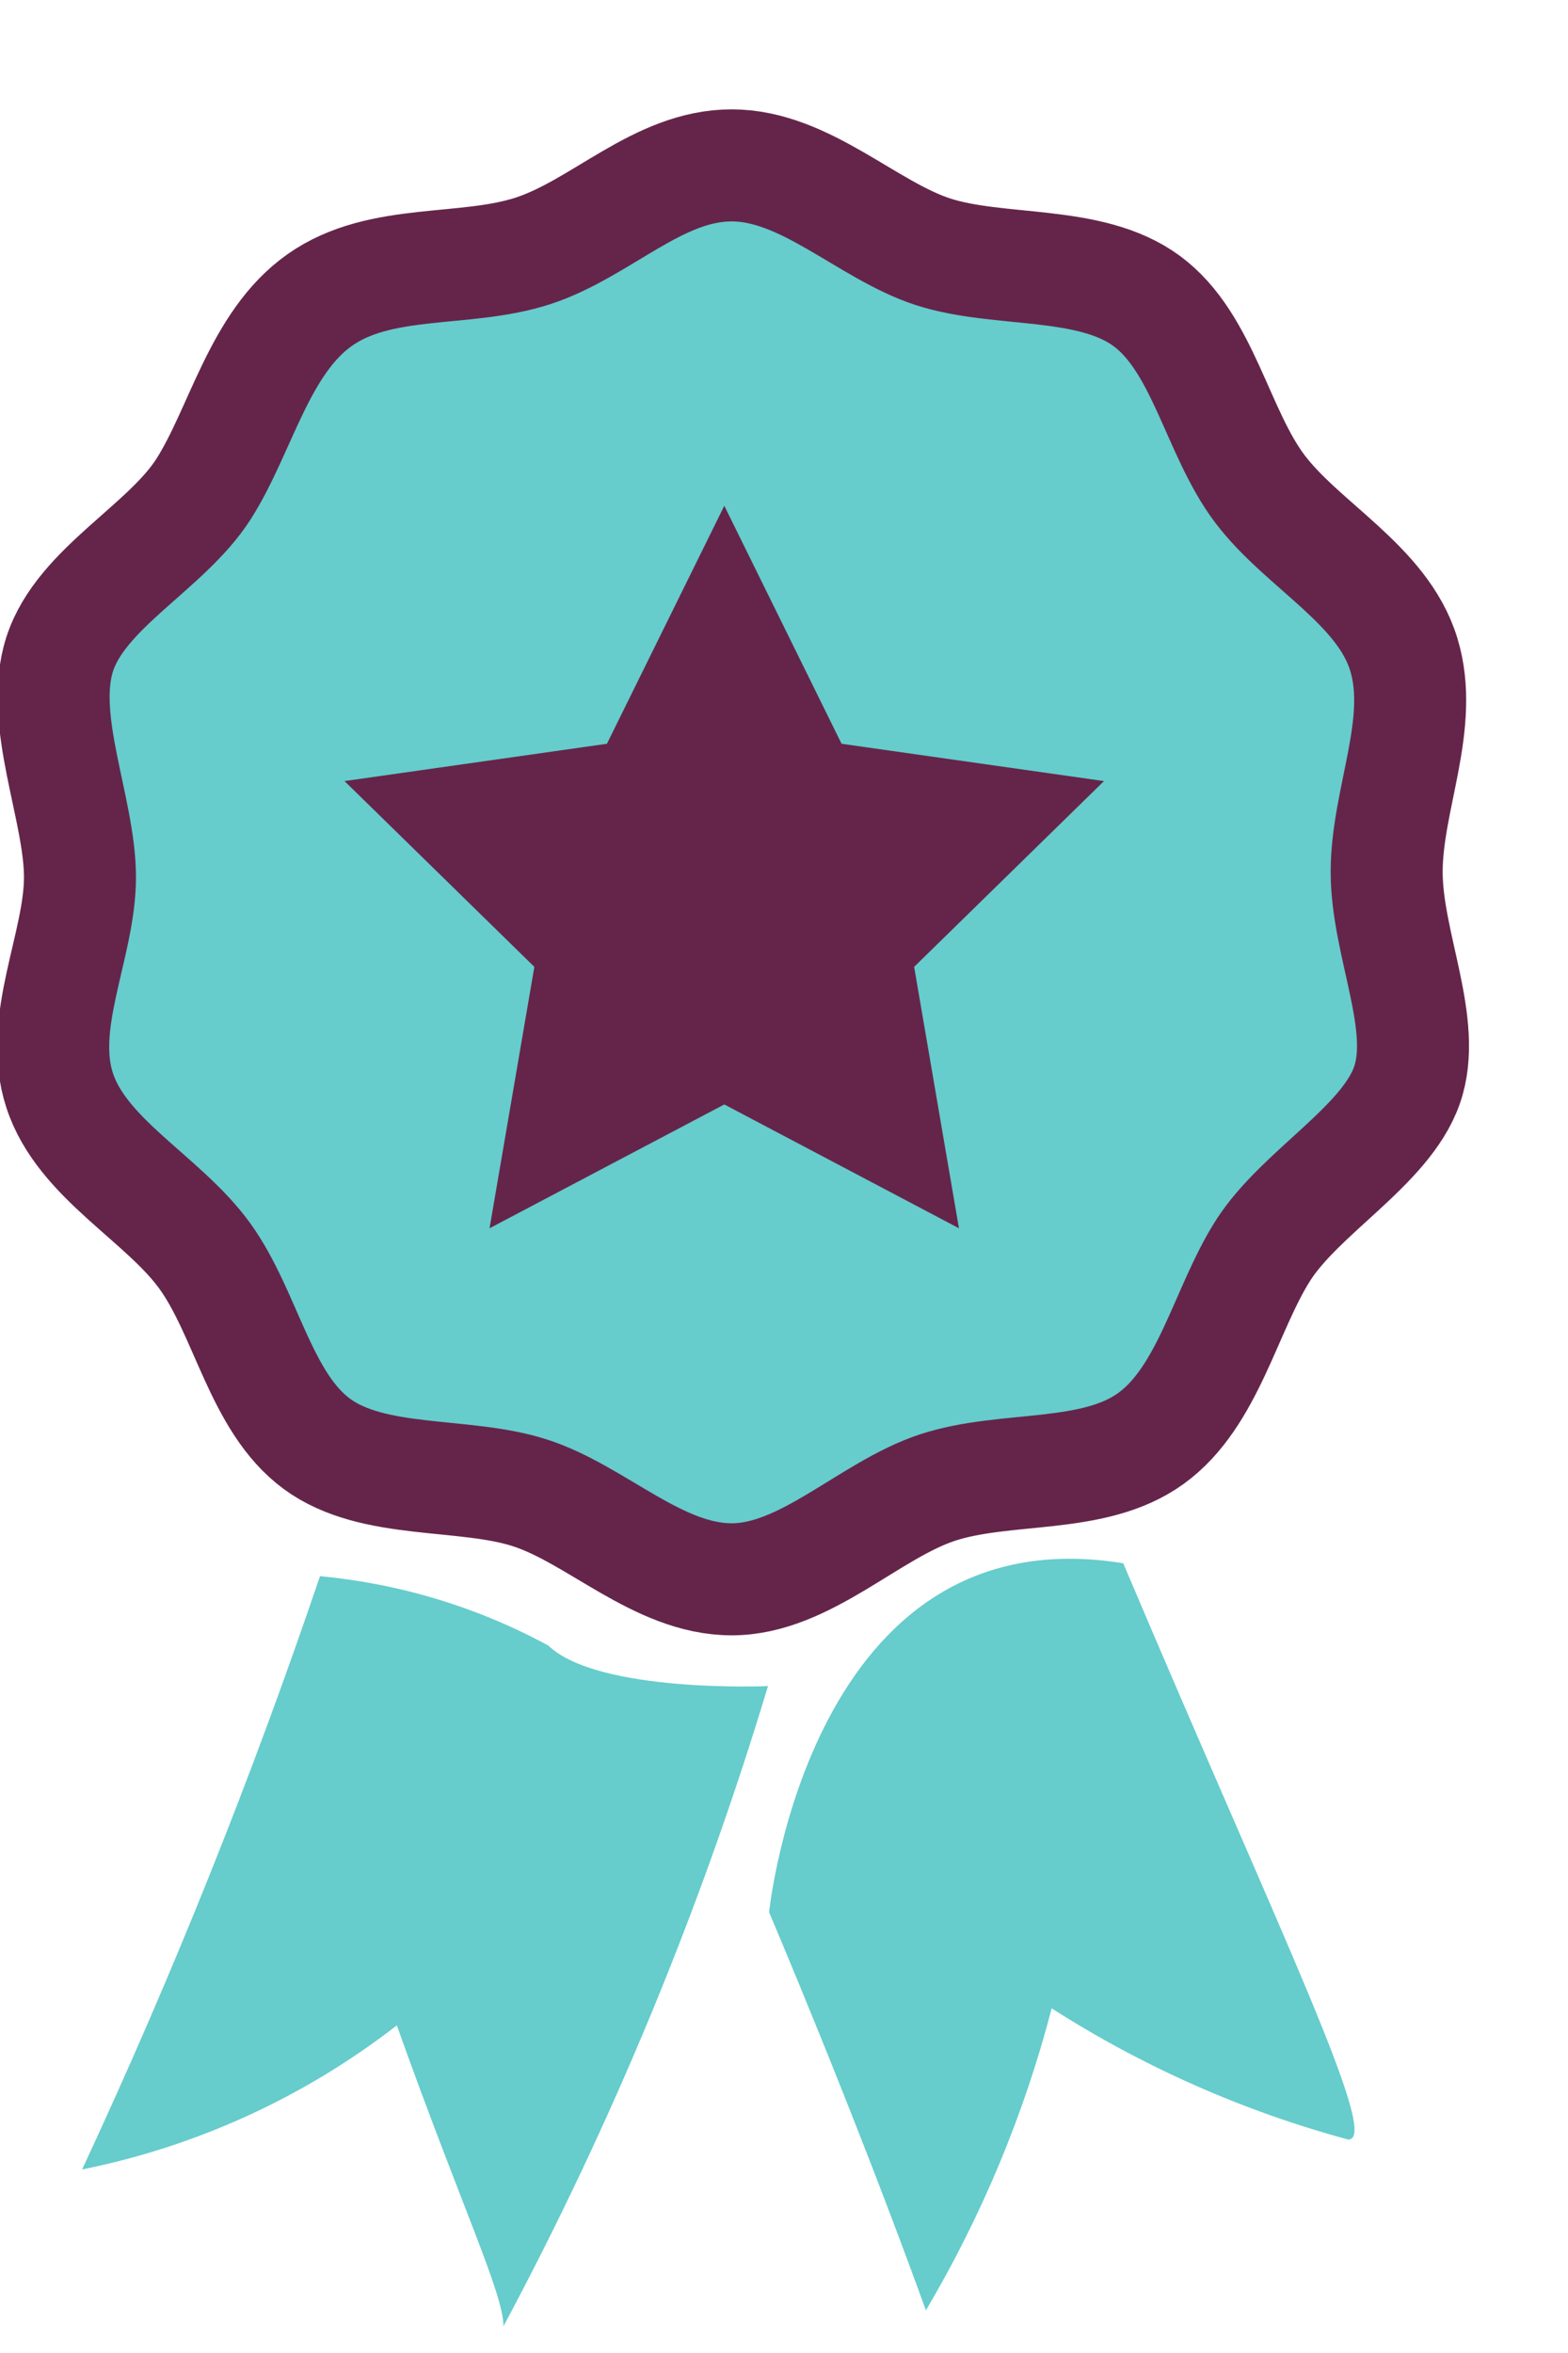
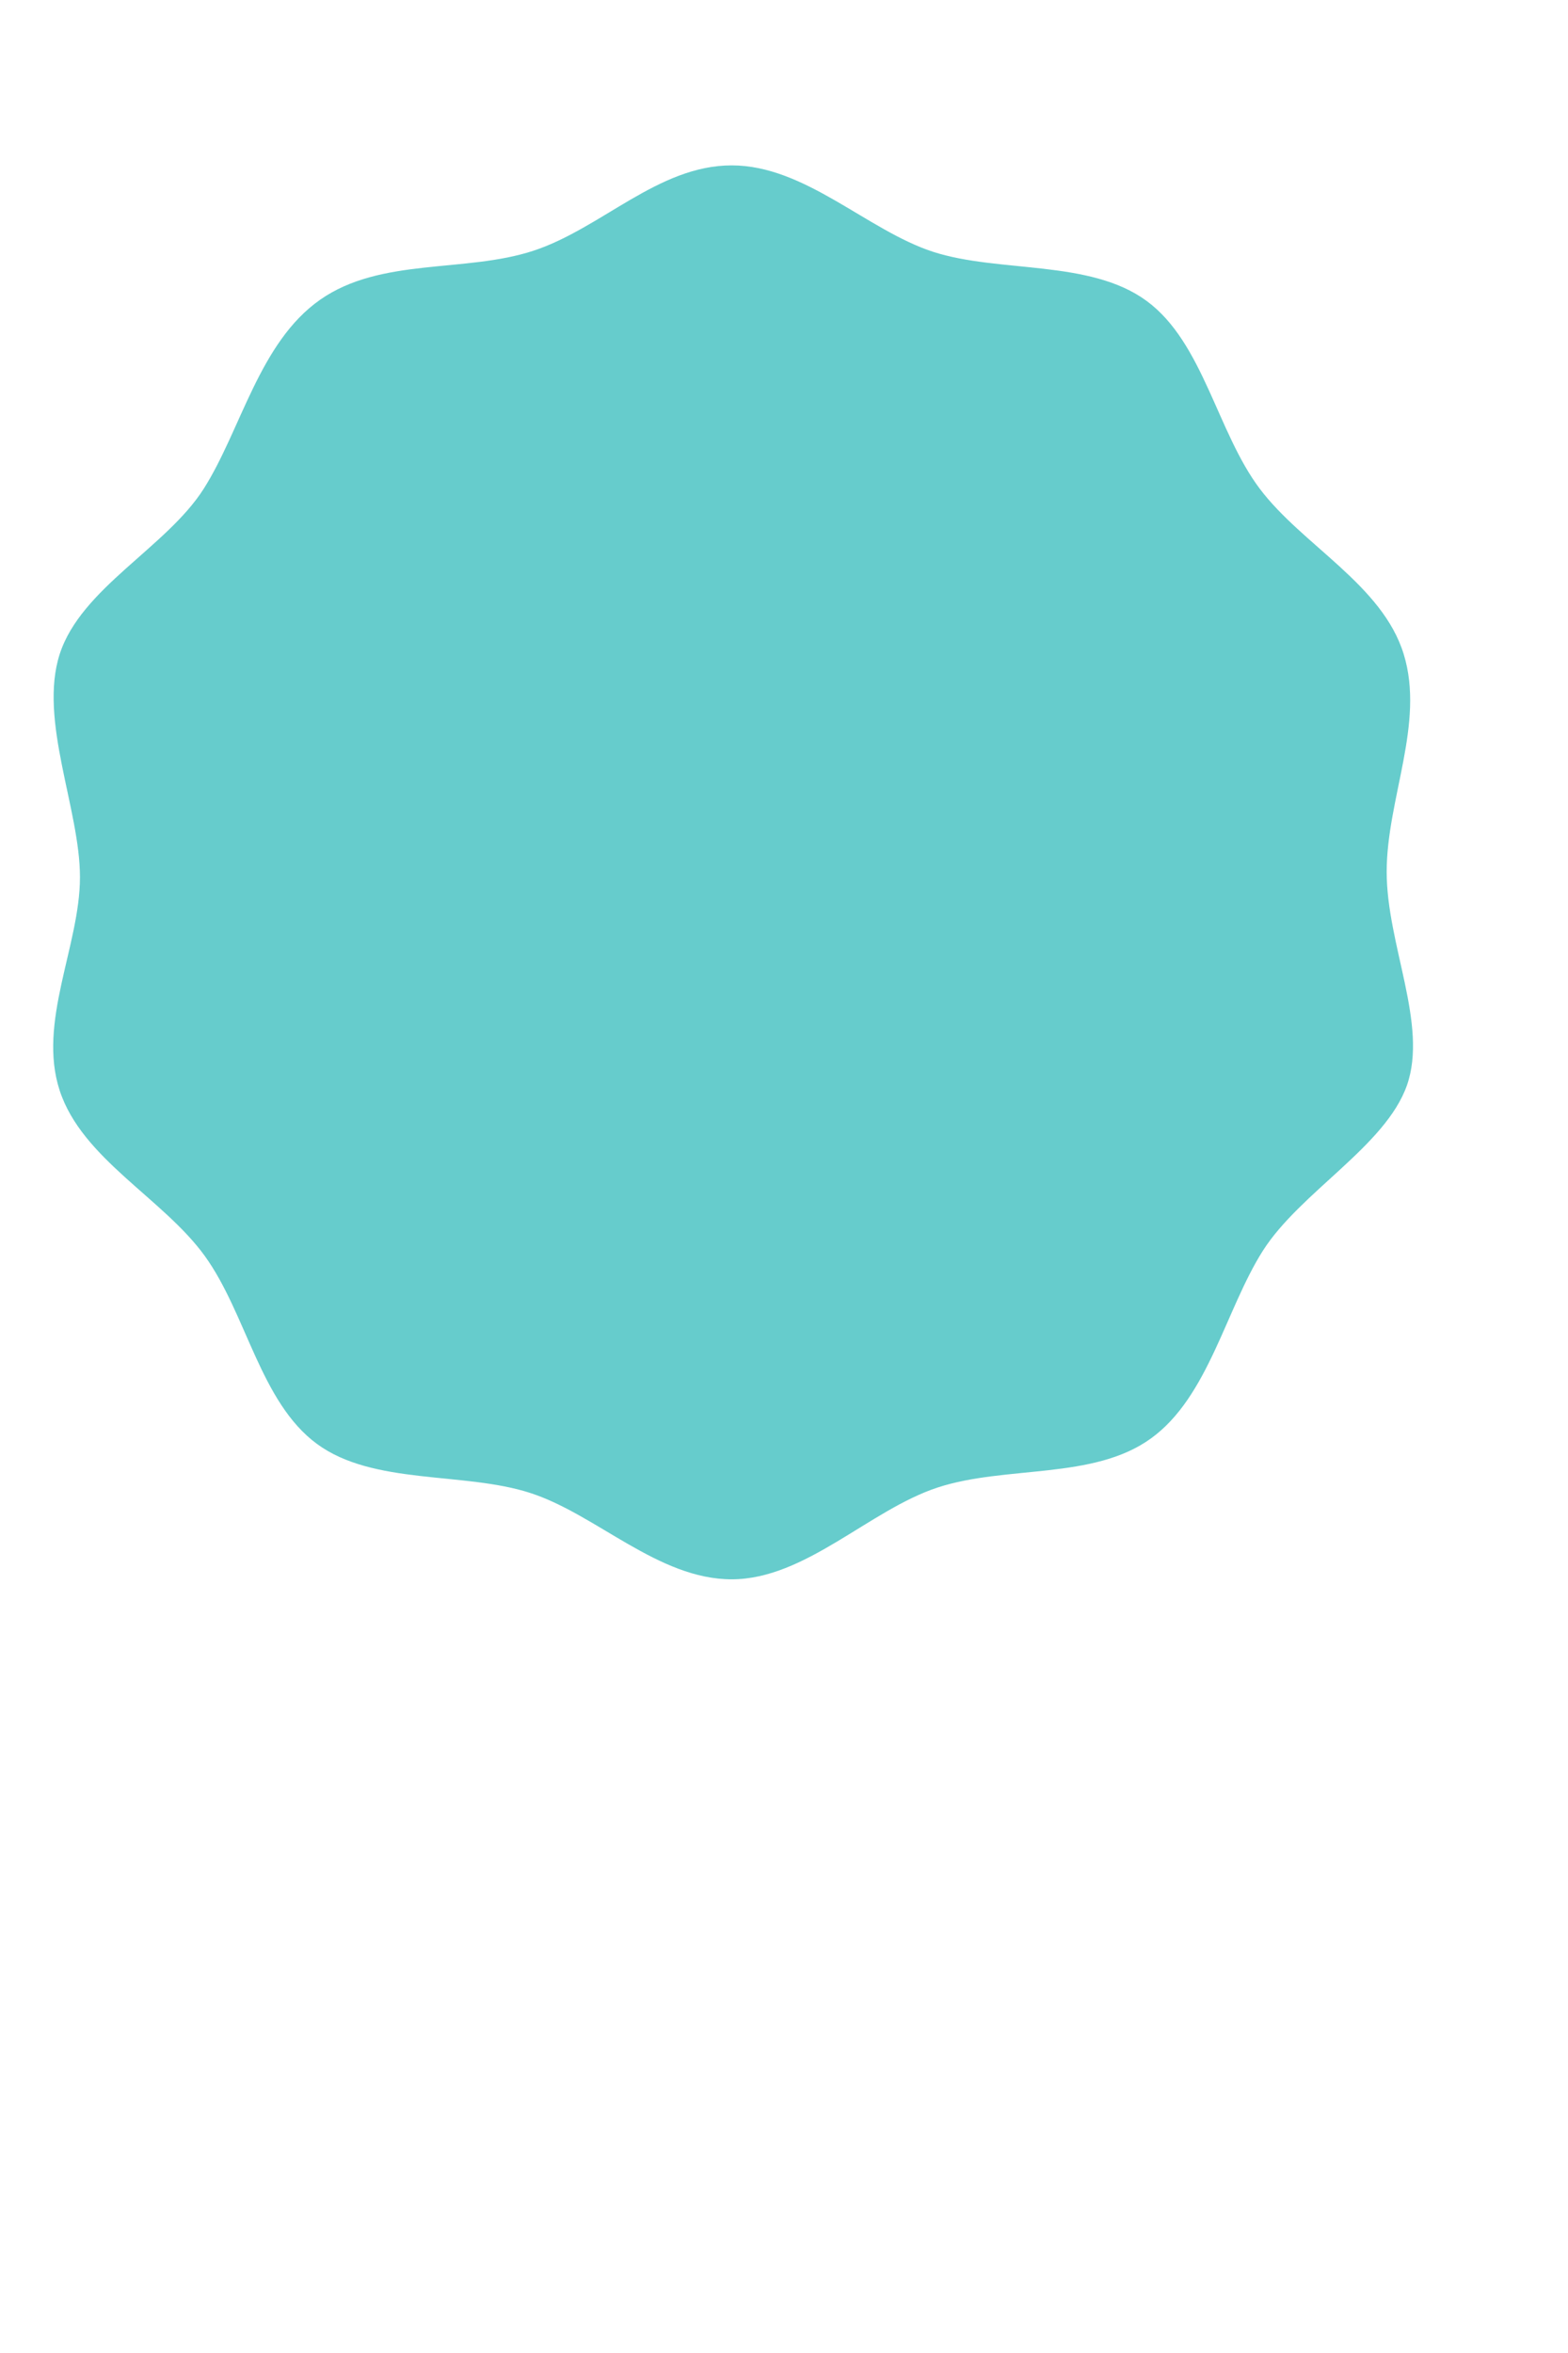
<svg xmlns="http://www.w3.org/2000/svg" width="14px" height="21px" viewBox="0 0 14 21" version="1.1">
  <title>Rosette</title>
  <desc>Created with Sketch.</desc>
  <defs />
  <g id="Symbols" stroke="none" stroke-width="1" fill="none" fill-rule="evenodd">
    <g id="icon-champion" transform="translate(-1, 0)">
      <g id="Rosette" transform="translate(1, 1)">
        <path d="M6.533,13.095 C5.876,13.095 5.324,12.514 4.733,12.324 C4.143,12.133 3.333,12.257 2.829,11.886 C2.324,11.514 2.2,10.724 1.829,10.21 C1.457,9.695 0.733,9.343 0.533,8.733 C0.333,8.124 0.714,7.438 0.714,6.829 C0.714,6.219 0.343,5.429 0.533,4.838 C0.724,4.248 1.486,3.886 1.819,3.362 C2.152,2.838 2.314,2.057 2.857,1.676 C3.4,1.295 4.152,1.438 4.762,1.238 C5.371,1.038 5.876,0.476 6.533,0.476 C7.19,0.476 7.743,1.057 8.333,1.248 C8.924,1.438 9.733,1.314 10.238,1.686 C10.743,2.057 10.867,2.857 11.248,3.362 C11.629,3.867 12.343,4.219 12.533,4.838 C12.724,5.457 12.381,6.133 12.381,6.781 C12.381,7.429 12.752,8.143 12.562,8.686 C12.371,9.229 11.61,9.638 11.276,10.162 C10.943,10.686 10.79,11.467 10.276,11.838 C9.762,12.21 8.981,12.076 8.371,12.276 C7.762,12.476 7.19,13.095 6.533,13.095 L6.533,13.095 Z" id="Shape" fill="#66CCCC" />
-         <path d="M6.533,13.095 C5.876,13.095 5.324,12.514 4.733,12.324 C4.143,12.133 3.333,12.257 2.829,11.886 C2.324,11.514 2.2,10.724 1.829,10.21 C1.457,9.695 0.733,9.343 0.533,8.733 C0.333,8.124 0.714,7.438 0.714,6.829 C0.714,6.219 0.343,5.429 0.533,4.838 C0.724,4.248 1.486,3.886 1.819,3.362 C2.152,2.838 2.314,2.057 2.857,1.676 C3.4,1.295 4.152,1.438 4.762,1.238 C5.371,1.038 5.876,0.476 6.533,0.476 C7.19,0.476 7.743,1.057 8.333,1.248 C8.924,1.438 9.733,1.314 10.238,1.686 C10.743,2.057 10.867,2.857 11.248,3.362 C11.629,3.867 12.343,4.219 12.533,4.838 C12.724,5.457 12.381,6.133 12.381,6.781 C12.381,7.429 12.752,8.143 12.562,8.686 C12.371,9.229 11.61,9.638 11.276,10.162 C10.943,10.686 10.79,11.467 10.276,11.838 C9.762,12.21 8.981,12.076 8.371,12.276 C7.762,12.476 7.19,13.095 6.533,13.095 L6.533,13.095 Z" id="Shape" stroke="#65254A" />
-         <polygon id="Shape" fill="#65254A" points="6.467 3.514 7.514 5.638 9.857 5.971 8.162 7.629 8.562 9.962 6.467 8.857 4.371 9.962 4.771 7.629 3.076 5.971 5.419 5.638" />
-         <path d="M2.857,13.067 C2.246,14.869 1.537,16.637 0.733,18.362 C1.757,18.156 2.718,17.716 3.543,17.076 C4.124,18.705 4.495,19.467 4.495,19.762 C5.469,17.94 6.261,16.026 6.857,14.048 C6.857,14.048 5.343,14.114 4.895,13.686 C4.265,13.344 3.571,13.134 2.857,13.067 L2.857,13.067 Z" id="Shape" fill="#66CCCC" />
-         <path d="M6.867,16.067 C6.867,16.067 7.229,12.495 10.029,12.952 C11.429,16.257 12.333,18.095 12.038,18.095 C11.101,17.842 10.208,17.447 9.39,16.924 C9.144,17.87 8.765,18.778 8.267,19.619 C7.619,17.829 6.867,16.067 6.867,16.067 L6.867,16.067 Z" id="Shape" fill="#66CCCC" />
      </g>
    </g>
  </g>
</svg>